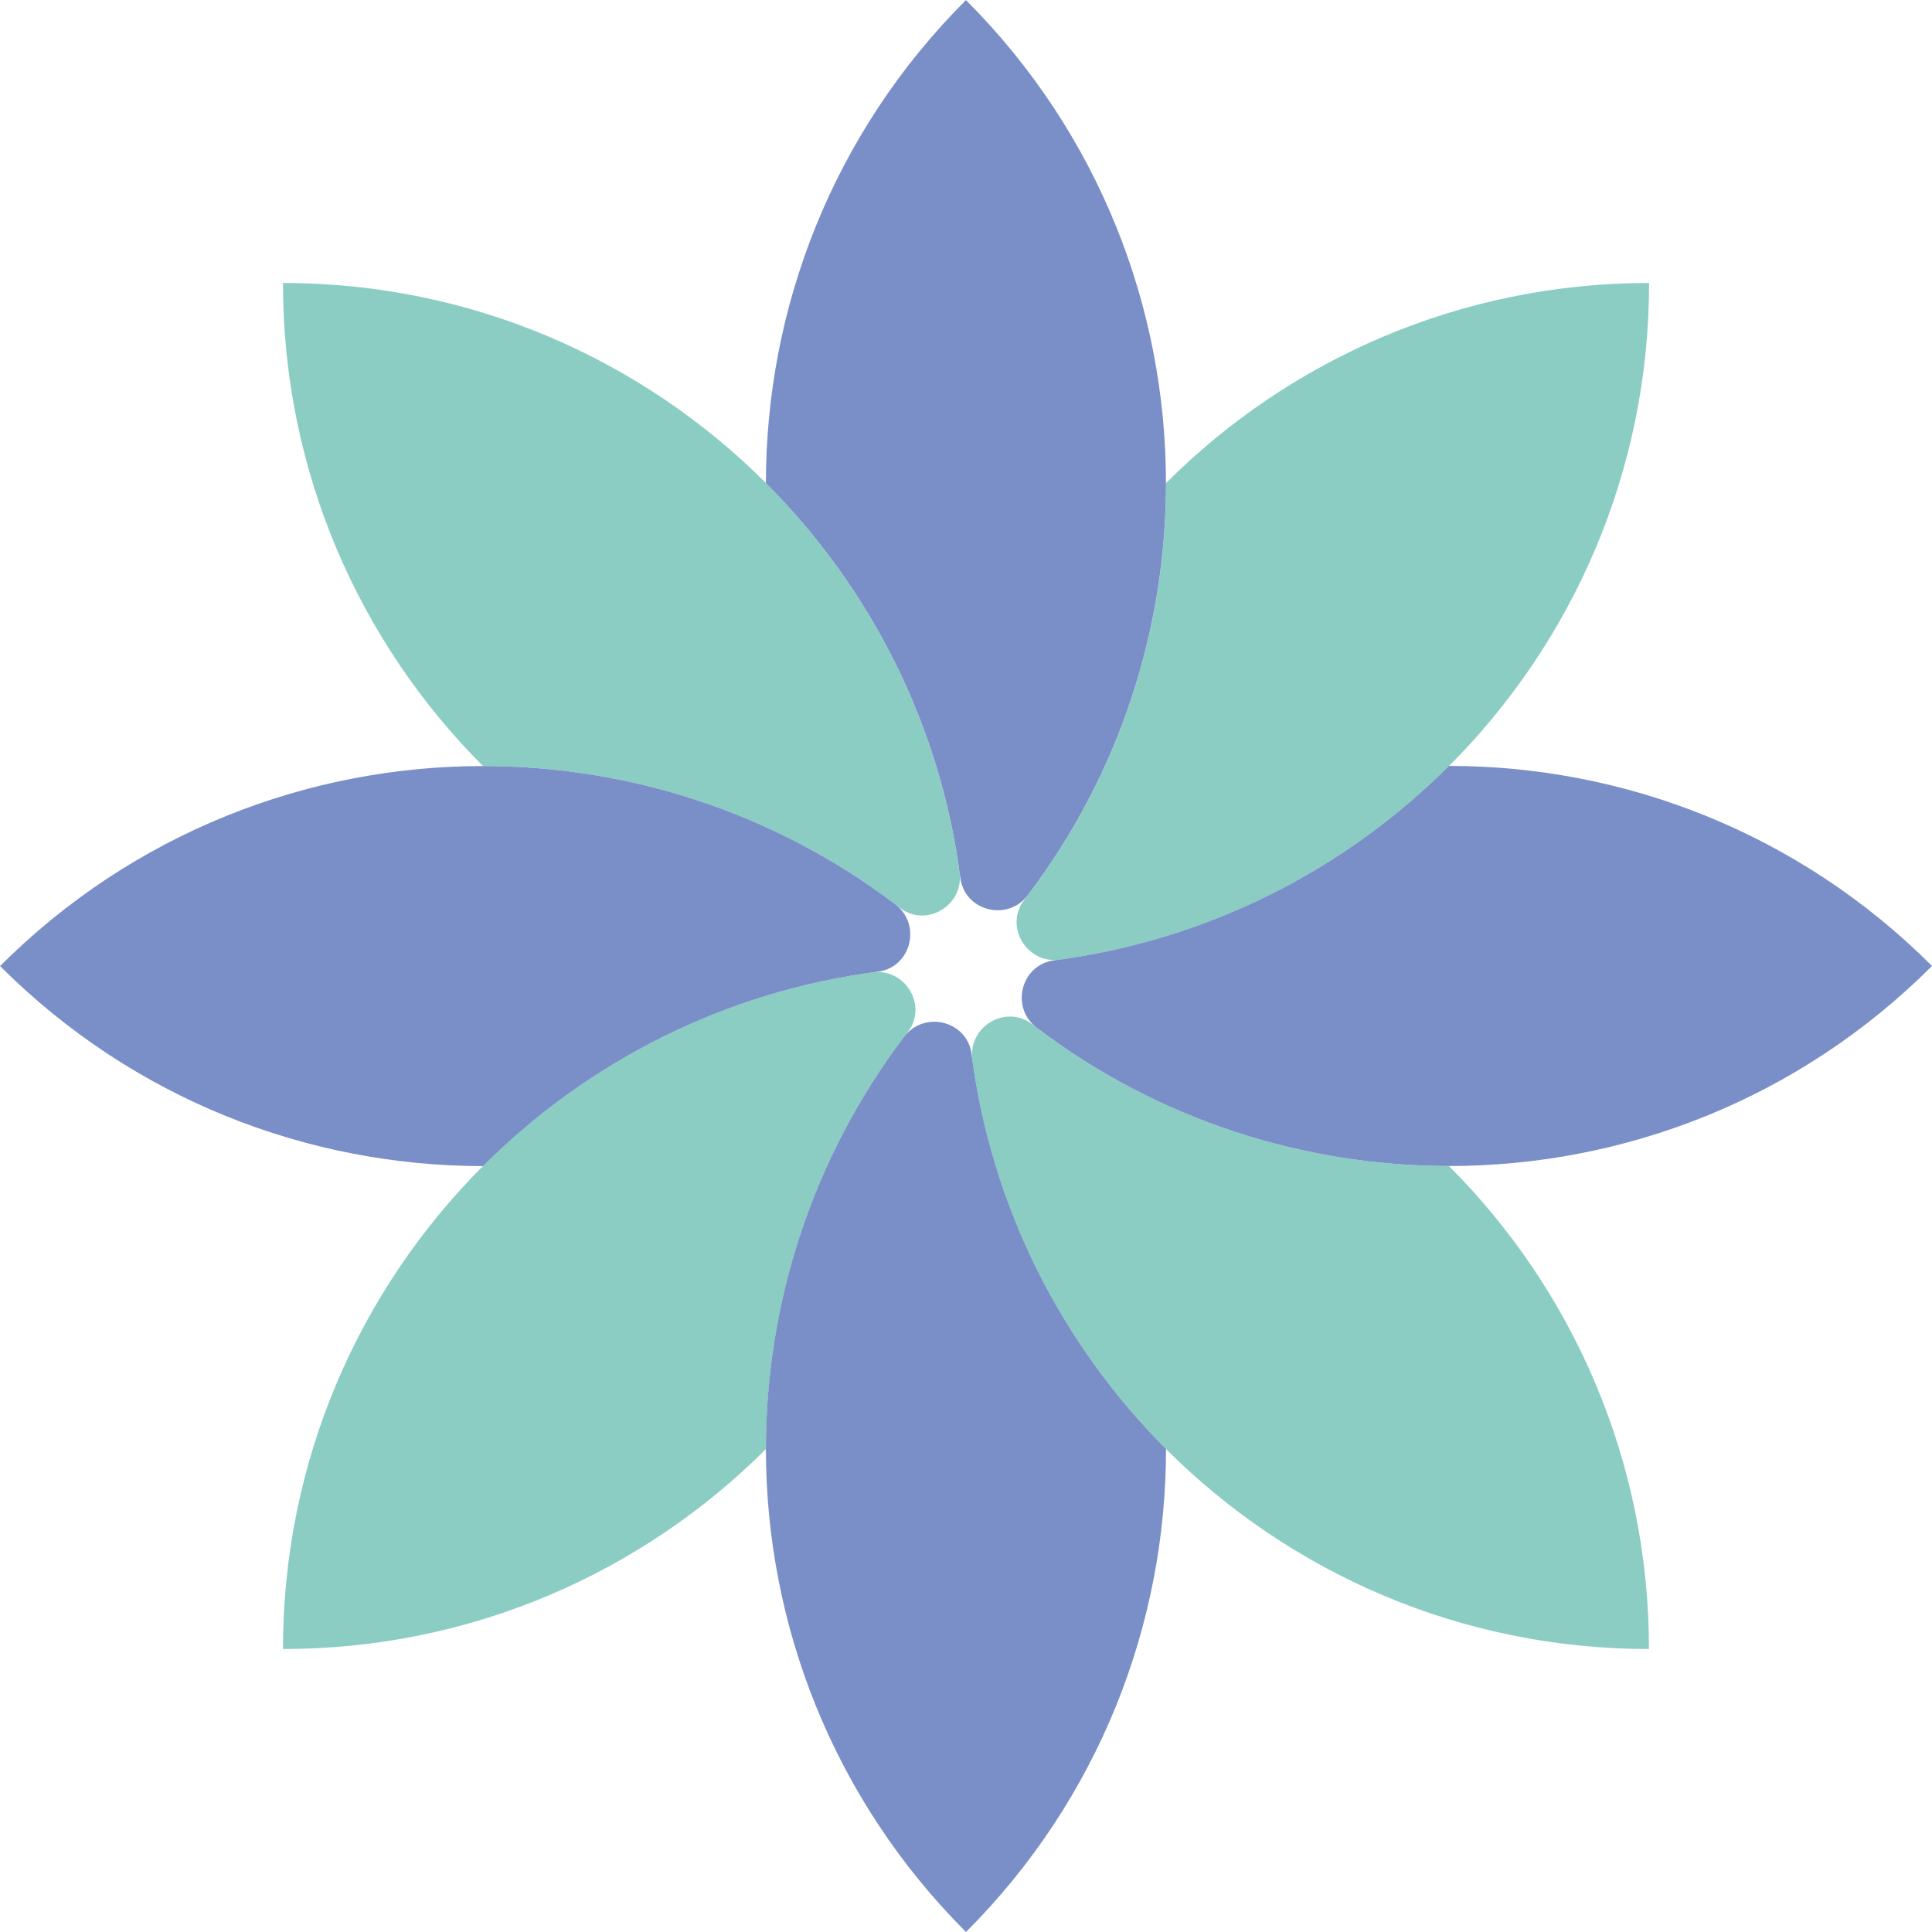
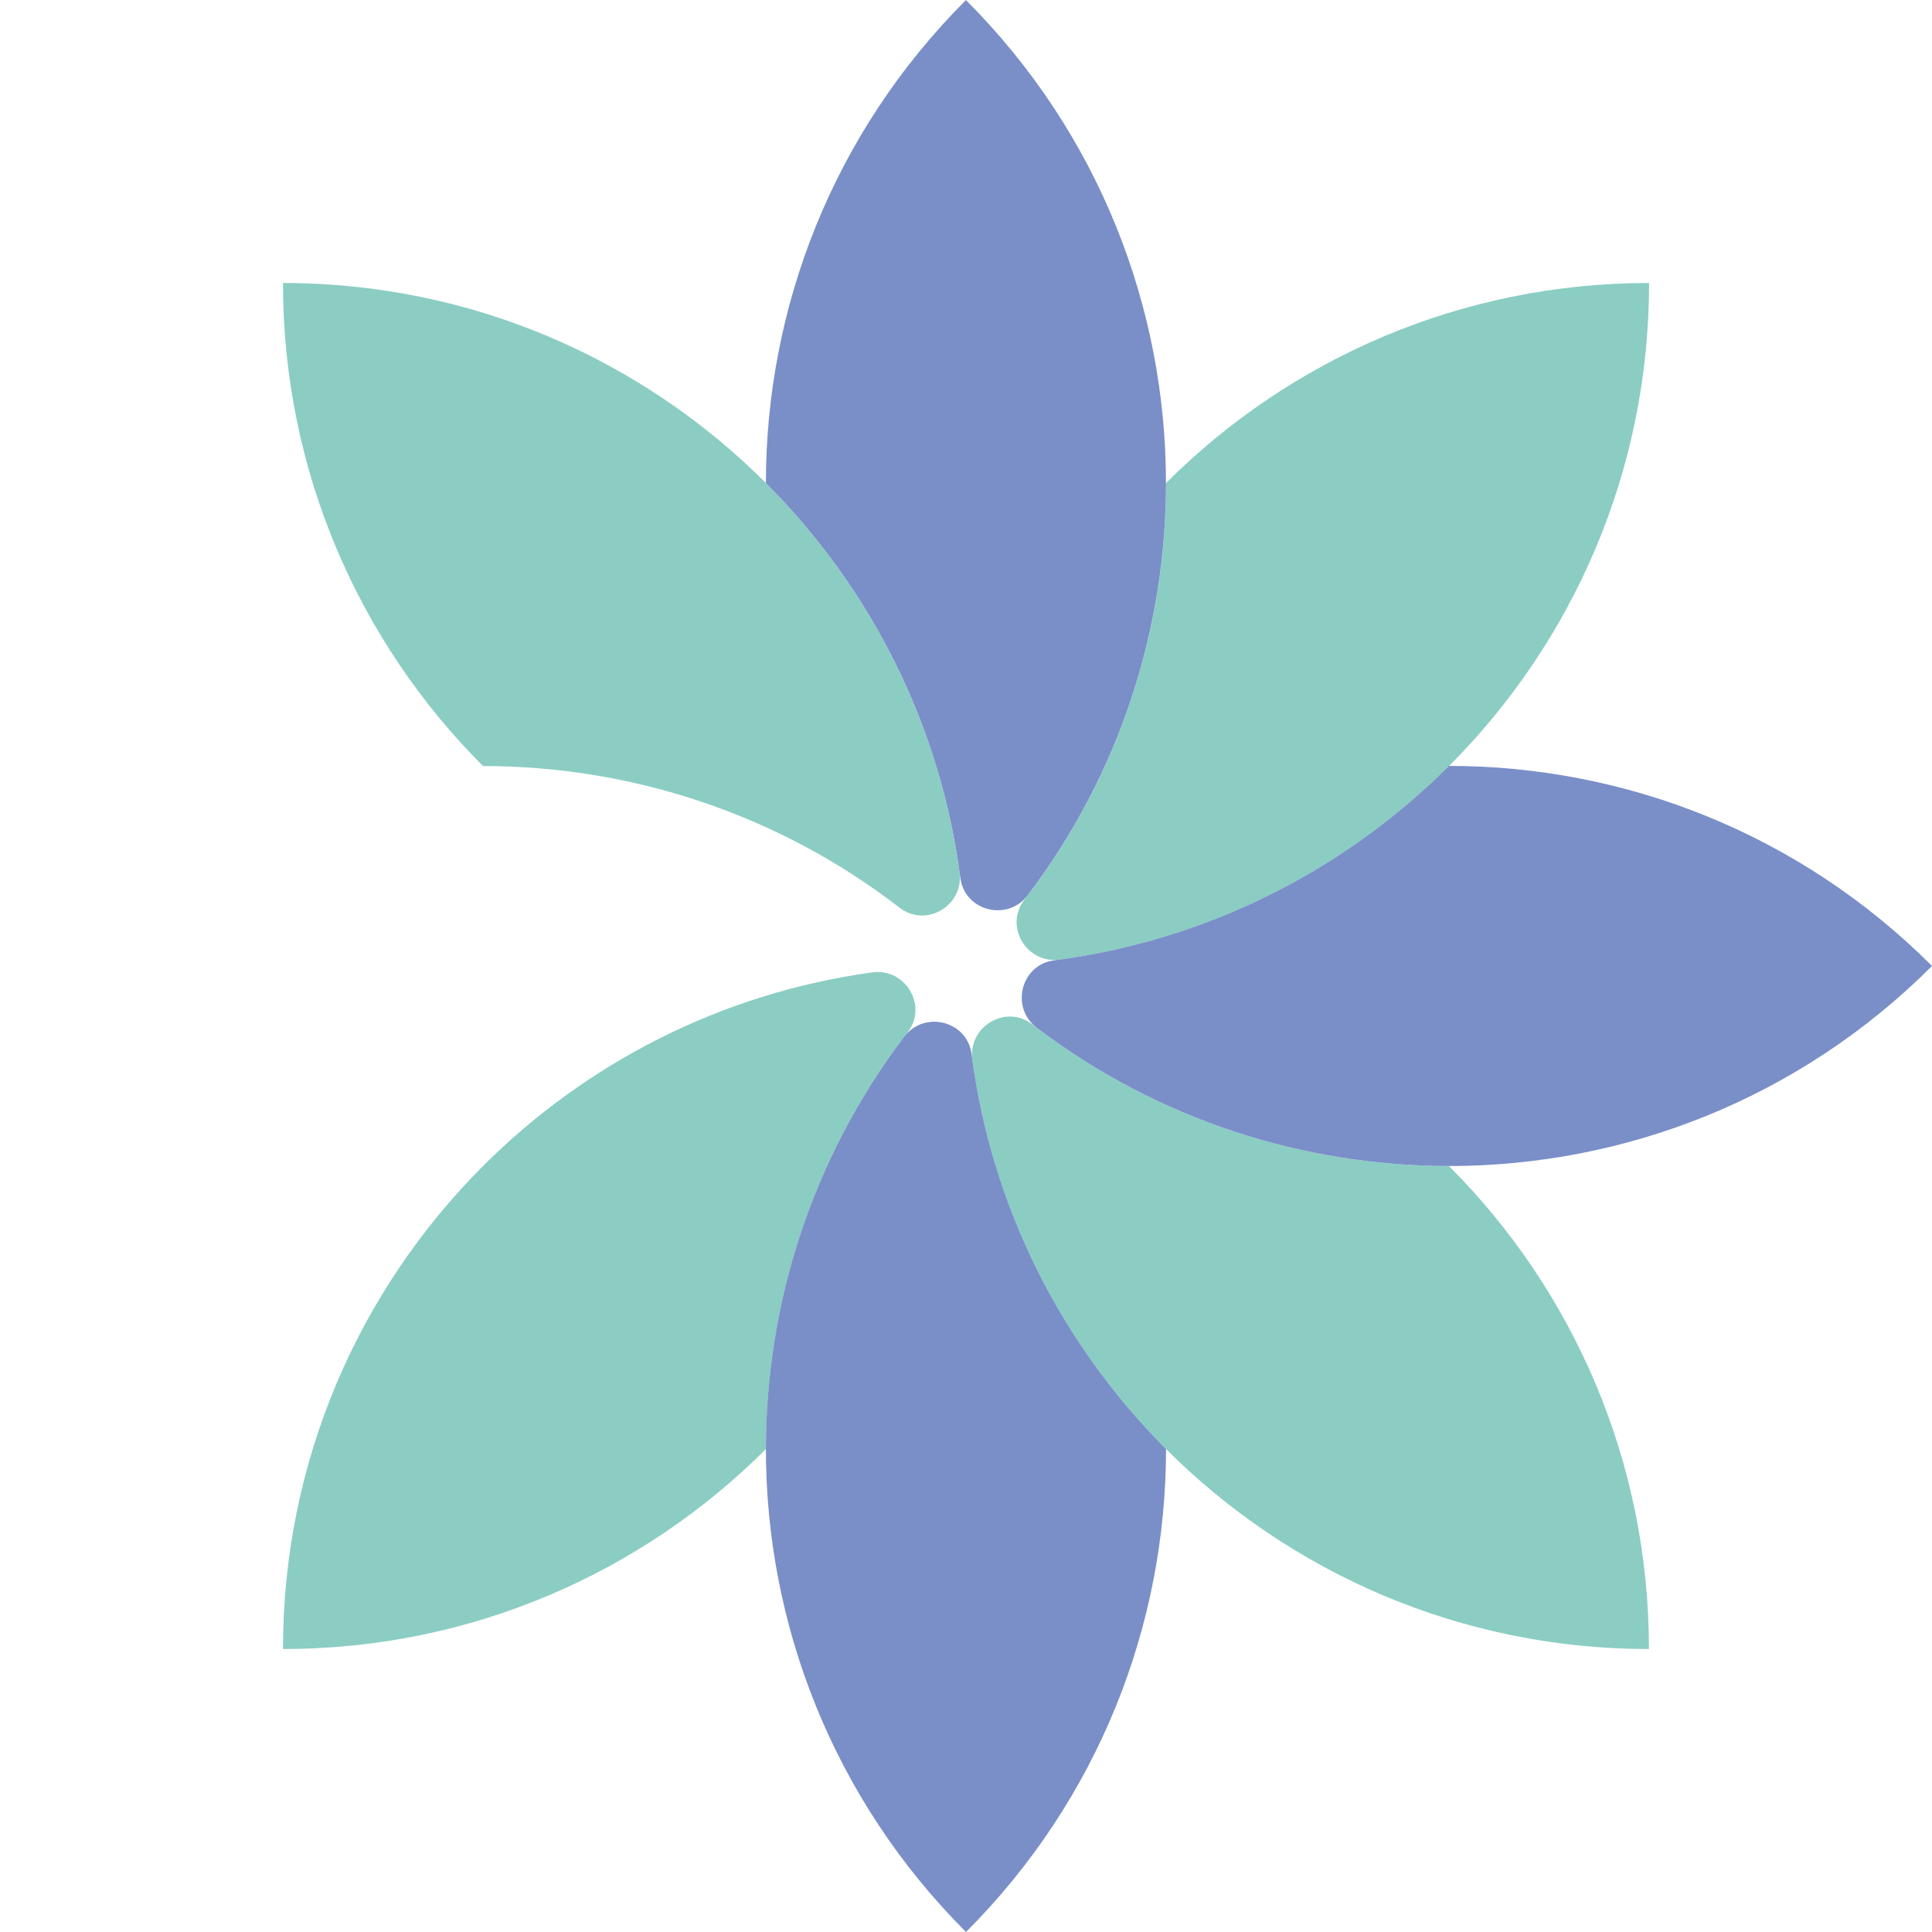
<svg xmlns="http://www.w3.org/2000/svg" viewBox="0 0 300 300" data-sanitized-data-name="Camada 2" data-name="Camada 2" id="Camada_2">
  <defs>
    <style>
      .cls-1 {
        fill: #8bcdc3;
      }

      .cls-2 {
        fill: #7a8fc8;
      }
    </style>
  </defs>
  <g data-sanitized-data-name="Camada 1" data-name="Camada 1" id="Camada_1-2">
    <g>
      <g>
        <path d="M256.07,43.94c0,29.29-11.88,55.8-31.06,75-15.96,15.95-36.98,26.85-60.44,30.07-5.16.71-8.68-5.19-5.5-9.31,14.67-19.01,22-41.85,22-64.7,19.2-19.19,45.72-31.06,75-31.06Z" class="cls-1" />
        <path d="M43.93,43.94c29.29,0,55.8,11.87,75,31.06h0c15.95,15.97,26.85,36.99,30.07,60.45.71,5.16-5.19,8.68-9.31,5.5-19.01-14.67-41.85-22-64.69-22h0c-19.19-19.2-31.06-45.72-31.06-75Z" class="cls-1" />
        <path d="M150.99,164.56c-.71-5.16,5.19-8.68,9.31-5.5,19.01,14.67,41.85,22,64.69,22h0c19.19,19.19,31.06,45.71,31.06,75-29.29,0-55.8-11.87-75-31.06-15.95-15.96-26.85-36.97-30.07-60.44Z" class="cls-1" />
        <path d="M140.94,160.31c-14.67,19.01-22,41.85-22,64.69-19.2,19.19-45.72,31.06-75,31.06,0-29.29,11.88-55.8,31.06-75h0c15.96-15.96,36.98-26.85,60.44-30.07,5.16-.71,8.68,5.19,5.5,9.31Z" class="cls-1" />
      </g>
      <g>
        <path d="M300,150c-20.71,20.71-47.85,31.06-75,31.06-22.57,0-45.15-7.16-64.01-21.47-4.15-3.15-2.47-9.8,2.7-10.47,23.81-3.07,45.15-14.04,61.31-30.19h0c27.15,0,54.28,10.35,75,31.06Z" class="cls-2" />
        <path d="M181.06,75h0c0,22.57-7.16,45.14-21.47,64.01-3.15,4.15-9.8,2.47-10.47-2.7-3.07-23.81-14.03-45.14-30.19-61.3h0c0-27.15,10.35-54.29,31.06-75,20.71,20.71,31.06,47.85,31.06,75Z" class="cls-2" />
-         <path d="M181.06,225c0,27.14-10.35,54.28-31.06,75-20.71-20.71-31.07-47.85-31.07-75h0c0-22.57,7.16-45.14,21.47-64.01,3.15-4.15,9.8-2.47,10.47,2.7,3.07,23.81,14.04,45.15,30.19,61.31Z" class="cls-2" />
-         <path d="M136.31,150.88c-23.81,3.07-45.15,14.04-61.3,30.19-27.14,0-54.29-10.35-75-31.06,20.71-20.71,47.86-31.06,75-31.06,22.57,0,45.13,7.16,64,21.47,4.15,3.15,2.47,9.8-2.7,10.47Z" class="cls-2" />
+         <path d="M181.06,225c0,27.14-10.35,54.28-31.06,75-20.71-20.71-31.07-47.85-31.07-75h0c0-22.57,7.16-45.14,21.47-64.01,3.15-4.15,9.8-2.47,10.47,2.7,3.07,23.81,14.04,45.15,30.19,61.31" class="cls-2" />
      </g>
    </g>
  </g>
</svg>